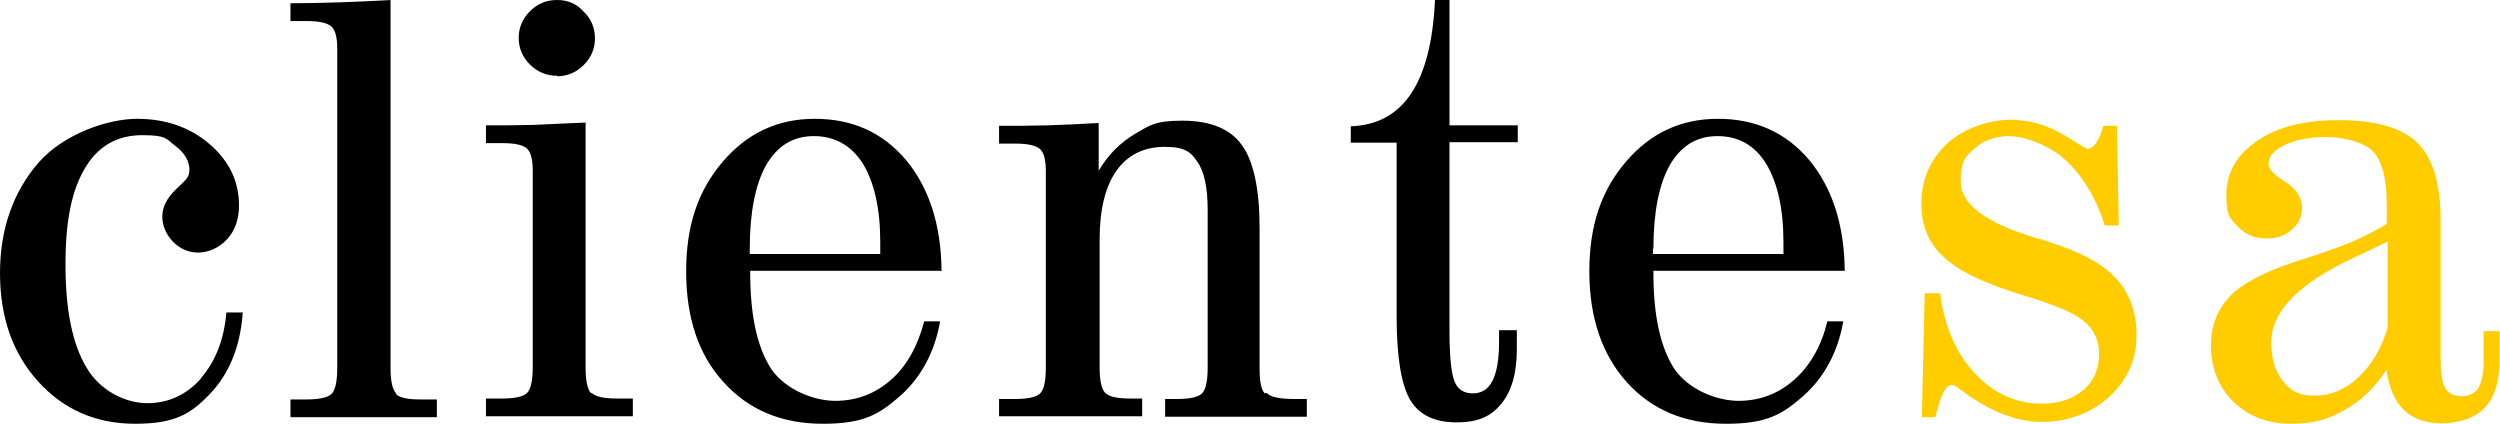
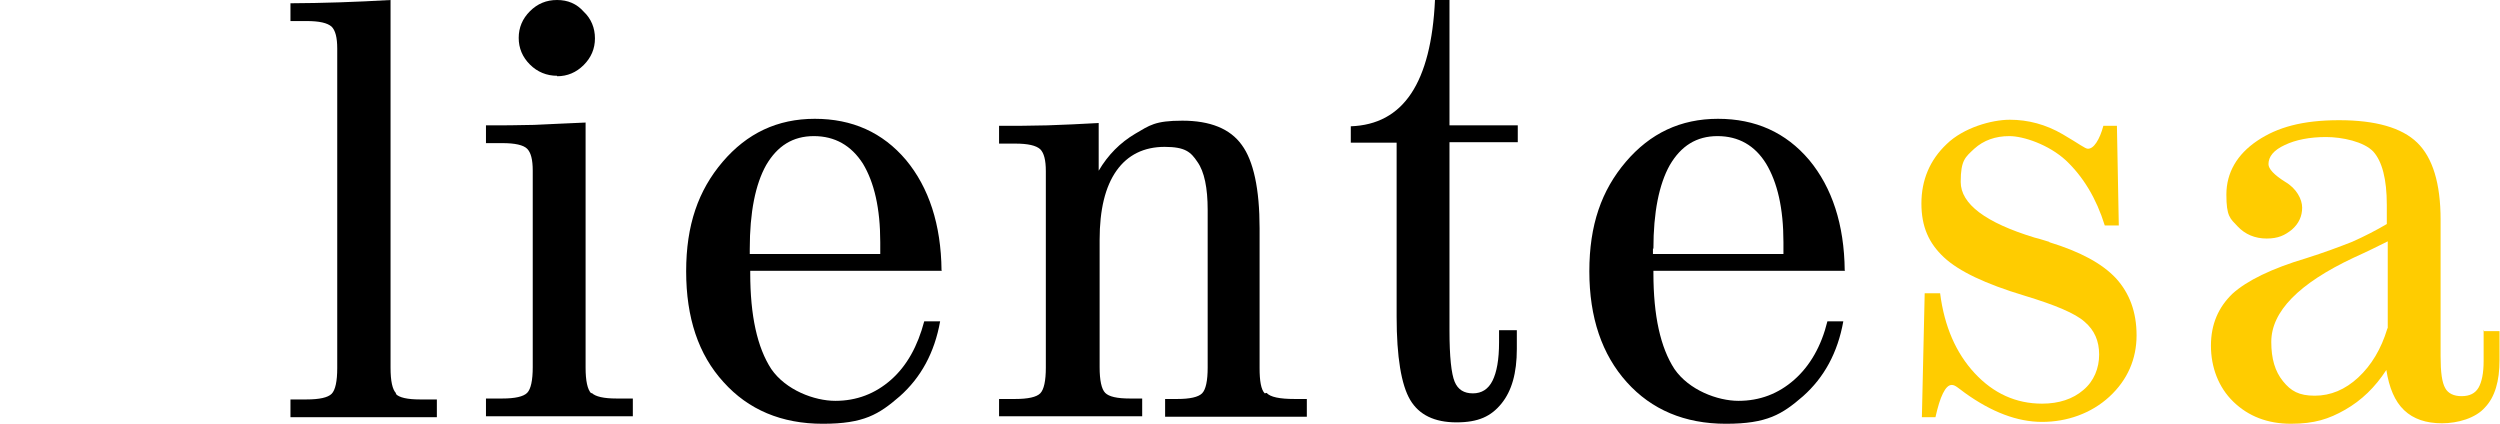
<svg xmlns="http://www.w3.org/2000/svg" id="Layer_1" data-name="Layer 1" viewBox="0 0 534.5 90.6">
  <defs>
    <style>      .cls-1 {        fill: #fc0;      }      .cls-1, .cls-2 {        stroke-width: 0px;      }      .cls-2 {        fill: #000;      }    </style>
  </defs>
  <polygon class="cls-2" points="51.9 66.8 51.9 66.8 51.9 66.8 51.9 66.8" />
-   <path class="cls-2" d="M43,80.9c-3.1,3.5-7,5.3-11.5,5.3s-10-2.5-13-7.6c-3-5-4.5-12.3-4.5-22s1.4-16,4.2-20.7c2.8-4.7,6.9-7,12.2-7s5.1.8,7.1,2.3c2,1.5,3,3.3,3,5.1s-1,2.3-2.9,4.2c-1.9,1.8-2.9,3.8-2.9,5.8s.8,3.8,2.3,5.4c1.5,1.5,3.3,2.3,5.4,2.3s4.5-1,6.2-2.9,2.5-4.3,2.5-7.2c0-5.1-2.1-9.5-6.3-13.1s-9.4-5.4-15.5-5.4-15.5,3.1-21,9.3C2.8,41,0,49,0,58.4s2.7,17.1,8.1,23.1c5.4,6,12.3,9.1,20.8,9.1s11.9-2.1,16-6.4c4.1-4.3,6.5-10.1,7-17.4h-3.5c-.5,5.9-2.4,10.6-5.5,14.1Z" />
  <path class="cls-2" d="M84.7,84.1c-.8-.8-1.2-2.6-1.2-5.5V0c-3.7.2-7.3.4-10.9.5-3.6.1-7,.2-10.5.2v3.8h3.4c2.8,0,4.5.4,5.4,1.2.8.8,1.2,2.3,1.2,4.7v68.3c0,2.8-.4,4.7-1.2,5.5-.8.8-2.6,1.2-5.4,1.2h-3.4v3.8h31.3v-3.8h-3.6c-2.7,0-4.5-.4-5.2-1.2Z" />
  <path class="cls-2" d="M126.4,84.1c-.8-.8-1.2-2.7-1.2-5.5V26.2h0c-3.8.2-7.5.3-11,.5-3.5.1-7,.1-10.3.1v3.8h3.5c2.7,0,4.5.4,5.3,1.2.8.8,1.2,2.3,1.2,4.7v42c0,2.8-.4,4.7-1.2,5.5-.8.8-2.6,1.2-5.3,1.2h-3.5v3.8h31.4v-3.8h-3.5c-2.7,0-4.5-.4-5.3-1.2h0Z" />
  <path class="cls-2" d="M119.1,16.3c2.2,0,4.1-.8,5.7-2.4,1.6-1.6,2.4-3.5,2.4-5.7s-.8-4.2-2.4-5.7C123.3.8,121.4,0,119.1,0h0c-2.3,0-4.2.8-5.8,2.4-1.6,1.6-2.4,3.5-2.4,5.7s.8,4.1,2.4,5.7,3.6,2.4,5.8,2.4Z" />
  <path class="cls-2" d="M201.3,57.8h0c-.1-9.8-2.7-17.7-7.6-23.6-5-5.9-11.5-8.8-19.5-8.8s-14.5,3.1-19.7,9.2-7.8,13.5-7.8,23.4,2.6,17.8,8,23.7c5.3,5.9,12.4,8.9,21.2,8.9s12-2,16.5-5.9c4.5-4,7.4-9.3,8.6-16h-3.4c-1.4,5.3-3.7,9.5-7.1,12.5-3.4,3-7.4,4.5-11.9,4.5s-10.6-2.3-13.7-6.8c-3-4.6-4.5-11.4-4.5-20.5v-.5h41ZM160.3,53.2c0-7.8,1.2-13.8,3.5-17.9,2.4-4.1,5.7-6.2,10.2-6.2s8,2,10.5,5.9c2.4,4,3.7,9.5,3.7,16.8v2.5h-27.9v-1.2Z" />
  <path class="cls-2" d="M270.4,84.1c-.8-.8-1.1-2.7-1.1-5.4v-29.9c0-8.4-1.3-14.4-3.8-17.8-2.5-3.5-6.8-5.2-12.7-5.2s-7,1-10.1,2.8c-3.2,1.9-5.8,4.5-7.8,7.9v-10.2c-3.8.2-7.5.4-11,.5-3.5.1-7,.1-10.3.1v3.8h3.4c2.8,0,4.5.4,5.4,1.2.8.8,1.2,2.3,1.2,4.7v42c0,2.8-.4,4.7-1.2,5.5-.8.8-2.6,1.2-5.4,1.2h-3.4v3.7h30.6v-3.8h-2.6c-2.8,0-4.5-.4-5.3-1.2-.8-.8-1.2-2.7-1.2-5.5v-27.2c0-6.5,1.2-11.4,3.6-14.8,2.4-3.4,5.9-5.1,10.3-5.1s5.6,1.1,7,3.2c1.5,2.1,2.2,5.6,2.2,10.3v33.7c0,2.8-.4,4.7-1.2,5.5s-2.6,1.2-5.3,1.2h-2.6v3.8h30.3v-3.8h-2.6c-3.2,0-5.2-.4-6-1.3h0Z" />
  <path class="cls-2" d="M309.9,0h-3.1c-.4,8.8-2.1,15.5-5.1,20-3,4.5-7.3,6.8-12.9,7v3.5h9.8v37.2c0,8.6,1,14.6,2.9,17.8,1.9,3.2,5.2,4.8,9.9,4.8s7.4-1.3,9.6-4c2.2-2.7,3.3-6.5,3.3-11.7v-4h-3.8c0,.7,0,1.5,0,2.2,0,.2,0,.4,0,.4,0,3.7-.5,6.4-1.4,8.2s-2.3,2.7-4.2,2.7-3.2-.8-3.9-2.5c-.7-1.7-1.1-5.3-1.1-11V30.4h14.6v-3.6h-14.6V0h0Z" />
  <path class="cls-2" d="M394.4,57.8h0c-.1-9.8-2.7-17.7-7.6-23.6-5-5.9-11.5-8.8-19.5-8.8s-14.5,3.1-19.7,9.2-7.8,13.5-7.8,23.4,2.7,17.8,8,23.7c5.3,5.9,12.4,8.9,21.2,8.9s12-2,16.5-5.9c4.5-4,7.4-9.3,8.6-16h-3.4c-1.3,5.3-3.7,9.5-7.1,12.5-3.4,3-7.4,4.5-11.9,4.5s-10.6-2.3-13.7-6.8c-3-4.6-4.5-11.4-4.5-20.5v-.5h41ZM353.5,53.2c0-7.8,1.2-13.8,3.5-17.9,2.4-4.1,5.7-6.2,10.2-6.2s8,2,10.4,5.9c2.4,4,3.7,9.5,3.7,16.8v2.5h-27.9v-1.2Z" />
  <path class="cls-1" d="M438.1,51.7c-.8-.2-1.8-.6-3.1-.9-10.5-3.2-15.8-7.2-15.8-11.9s1-5.3,2.9-7.1c2-1.8,4.5-2.7,7.5-2.7s8.4,1.8,12.1,5.2c3.7,3.5,6.5,8.1,8.3,13.9h3l-.4-21.3h-2.9c-.4,1.5-.9,2.7-1.5,3.6-.6.9-1.2,1.3-1.8,1.3s-1.8-1-5.4-3.1c-3.6-2.1-7.4-3.1-11.3-3.1s-9.9,1.7-13.5,5.2c-3.6,3.4-5.4,7.7-5.4,12.7s1.6,8.5,4.8,11.5c3.2,3,8.9,5.7,17.2,8.2,6.6,2,10.9,3.8,12.9,5.6,2.1,1.8,3.1,4.1,3.1,7s-1.1,5.7-3.4,7.6c-2.2,1.9-5.2,2.9-8.8,2.9-5.6,0-10.4-2.2-14.4-6.5-4-4.3-6.5-10-7.4-17.1h-3.3l-.6,26.5h2.9c.5-2.2,1-3.9,1.6-5.1.6-1.2,1.2-1.8,1.9-1.8s1.3.6,2.8,1.7c5.7,4.1,11.2,6.2,16.5,6.2s10.5-1.8,14.4-5.4,5.8-8.1,5.8-13.1-1.5-9-4.4-12.2c-3-3.2-7.7-5.7-14.2-7.7h0Z" />
  <path class="cls-1" d="M531,70.5v6.7c0,2.6-.4,4.5-1.1,5.7-.7,1.2-1.9,1.8-3.6,1.8s-2.9-.6-3.5-1.7c-.7-1.2-1-3.4-1-6.8v-29.2c0-7.8-1.7-13.3-5-16.5-3.3-3.2-8.9-4.8-16.7-4.8s-13.2,1.5-17.5,4.4-6.6,6.8-6.6,11.5.8,5.1,2.4,6.8,3.7,2.6,6.2,2.6,3.9-.7,5.4-1.9c1.5-1.3,2.2-2.9,2.2-4.7s-1.2-4.1-3.6-5.5c-2.4-1.5-3.6-2.8-3.6-3.8,0-1.6,1.1-3,3.5-4.1,2.3-1.1,5.3-1.7,8.8-1.7s8.1,1,10.1,3.1c1.9,2.1,2.9,5.9,2.9,11.4v4.1c-2.2,1.3-4.7,2.6-7.4,3.8-2.8,1.1-6,2.3-9.8,3.5-7.4,2.2-12.7,4.8-15.8,7.6-3,2.9-4.6,6.5-4.6,11.1s1.6,8.9,4.8,12c3.2,3.1,7.3,4.7,12.3,4.7s8.1-1,11.6-3c3.5-2,6.4-4.8,8.8-8.5h0c.6,3.8,1.8,6.7,3.8,8.6,2,1.9,4.7,2.8,8.1,2.8s7.2-1.1,9.2-3.4c2.1-2.2,3.1-5.6,3.1-10.1v-6.2s-3.5,0-3.5,0ZM510.4,70.3c-1.3,4.3-3.4,7.8-6.2,10.4-2.8,2.6-5.9,3.9-9.3,3.9s-5.1-1-6.8-3.1-2.5-4.8-2.5-8.4c0-6.5,5.9-12.5,17.6-18,3.1-1.4,5.5-2.6,7.3-3.5v18.5h0Z" />
</svg>